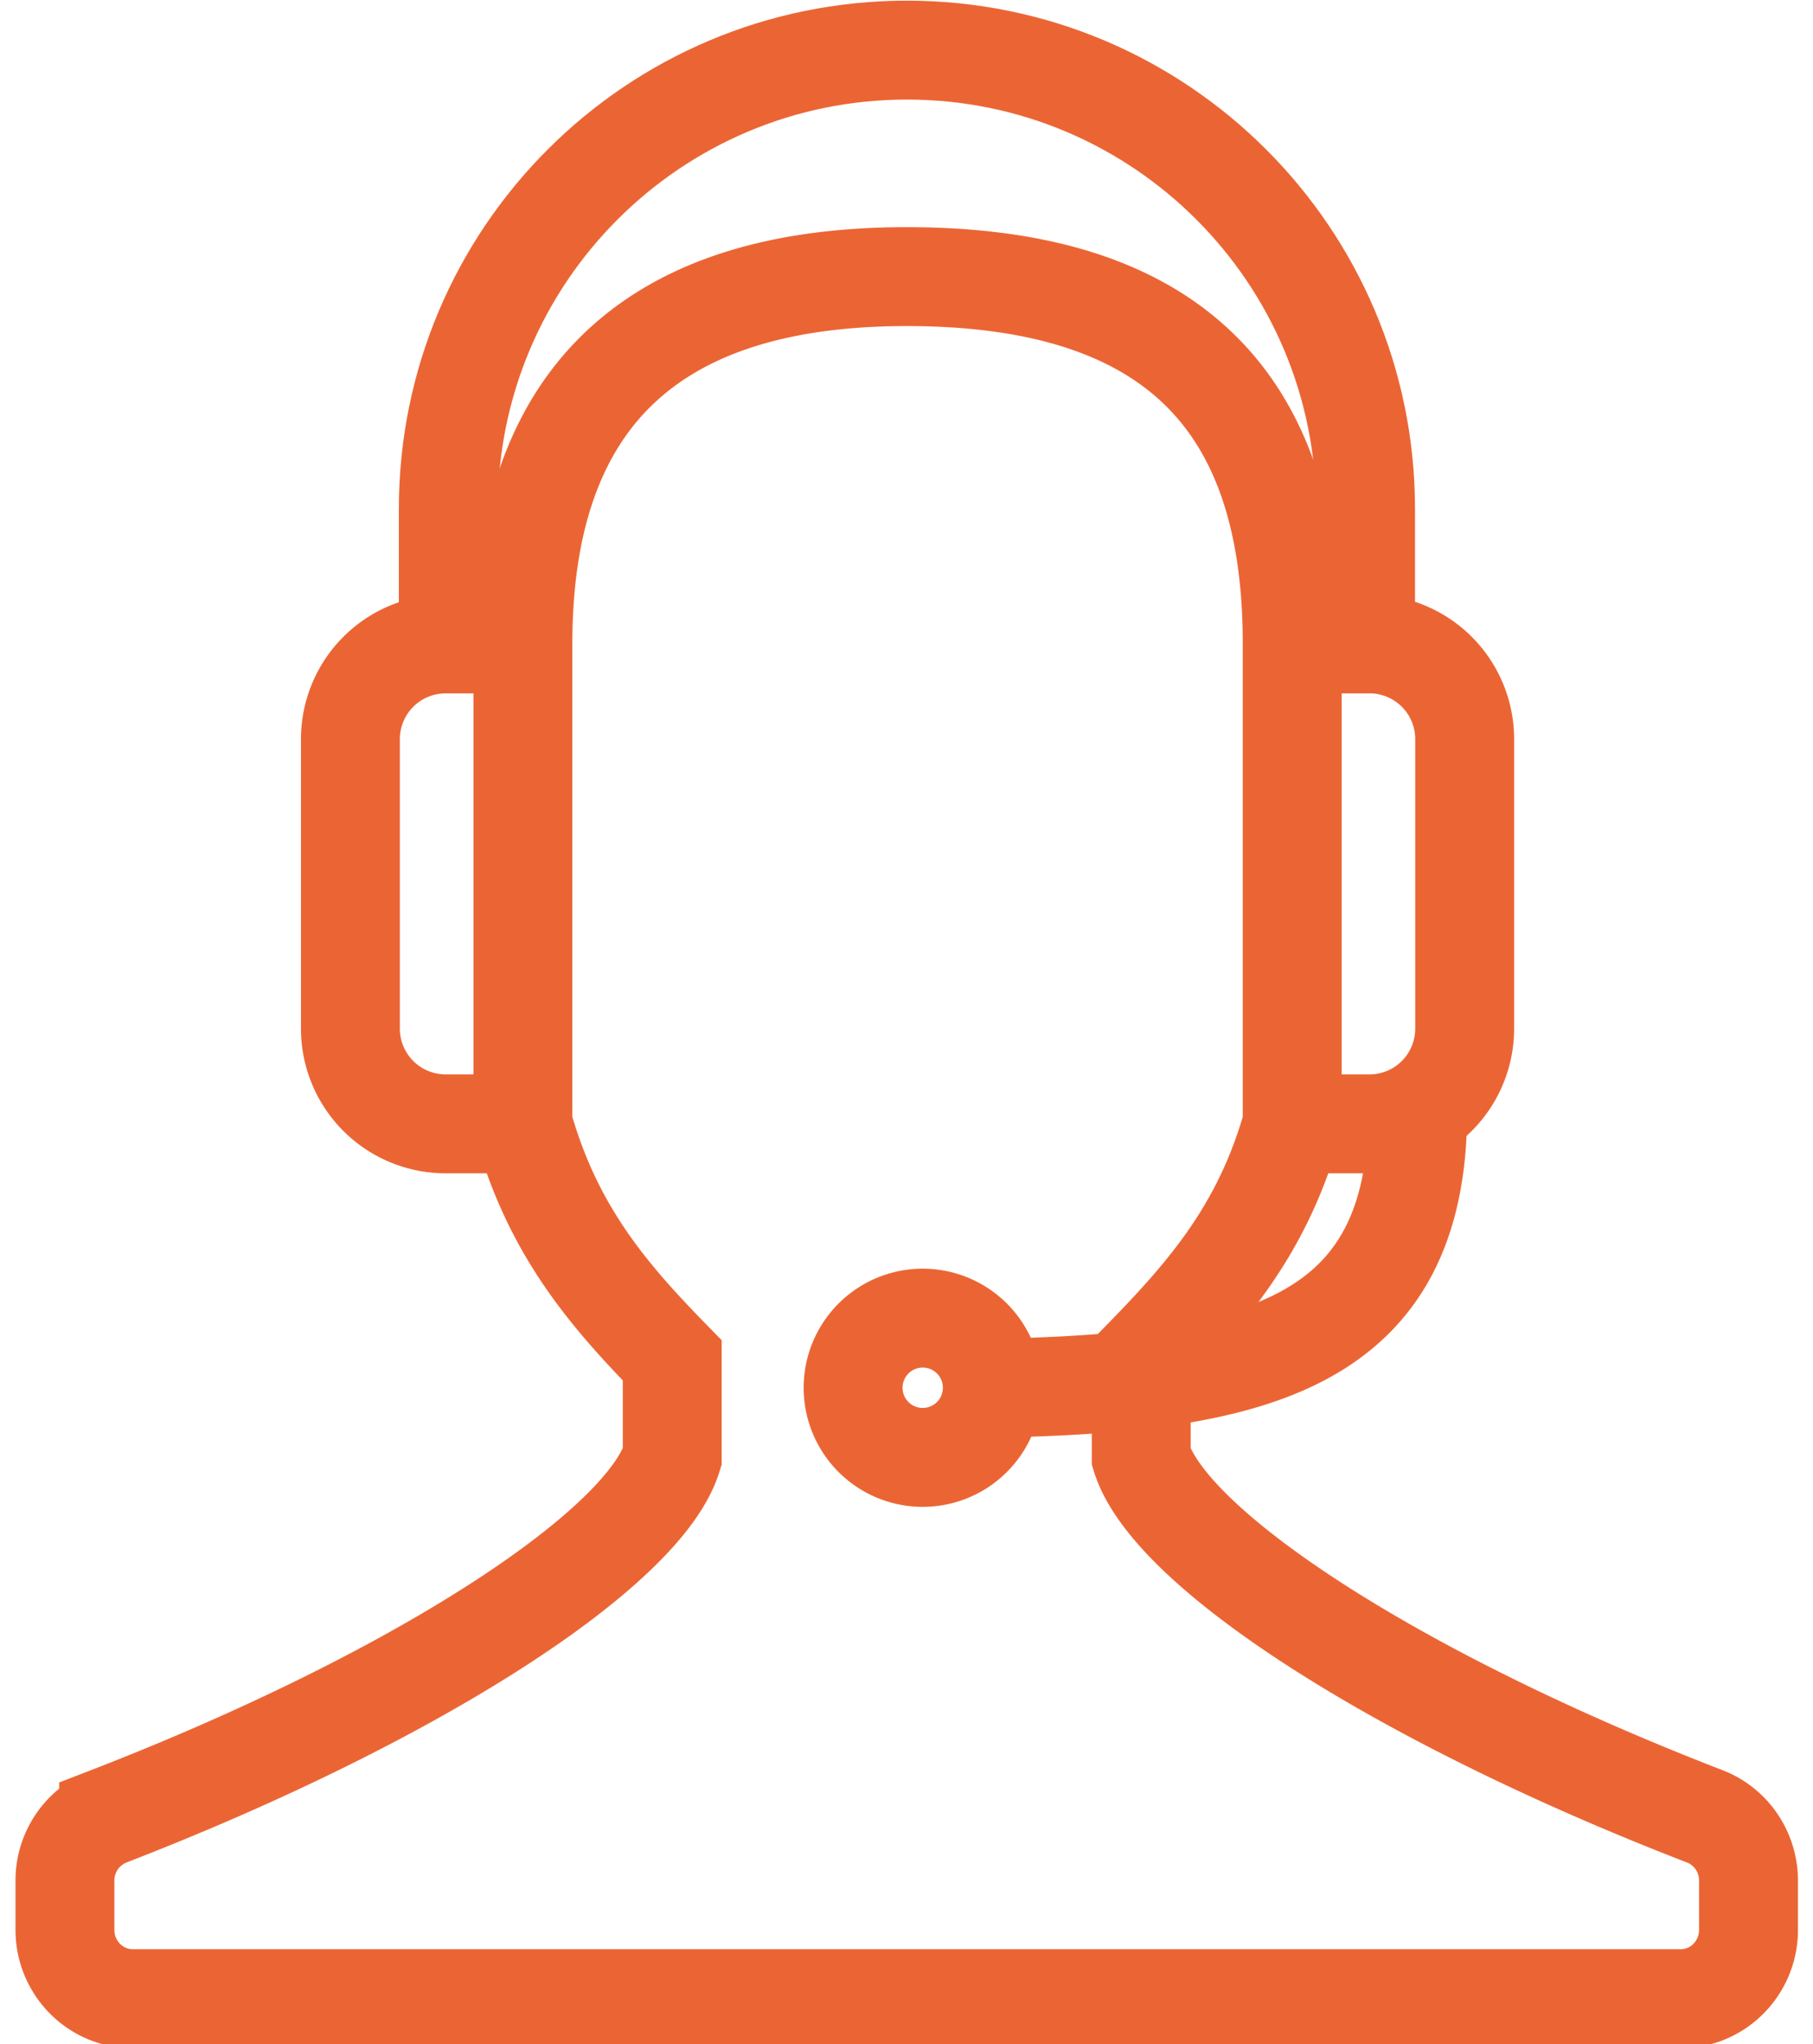
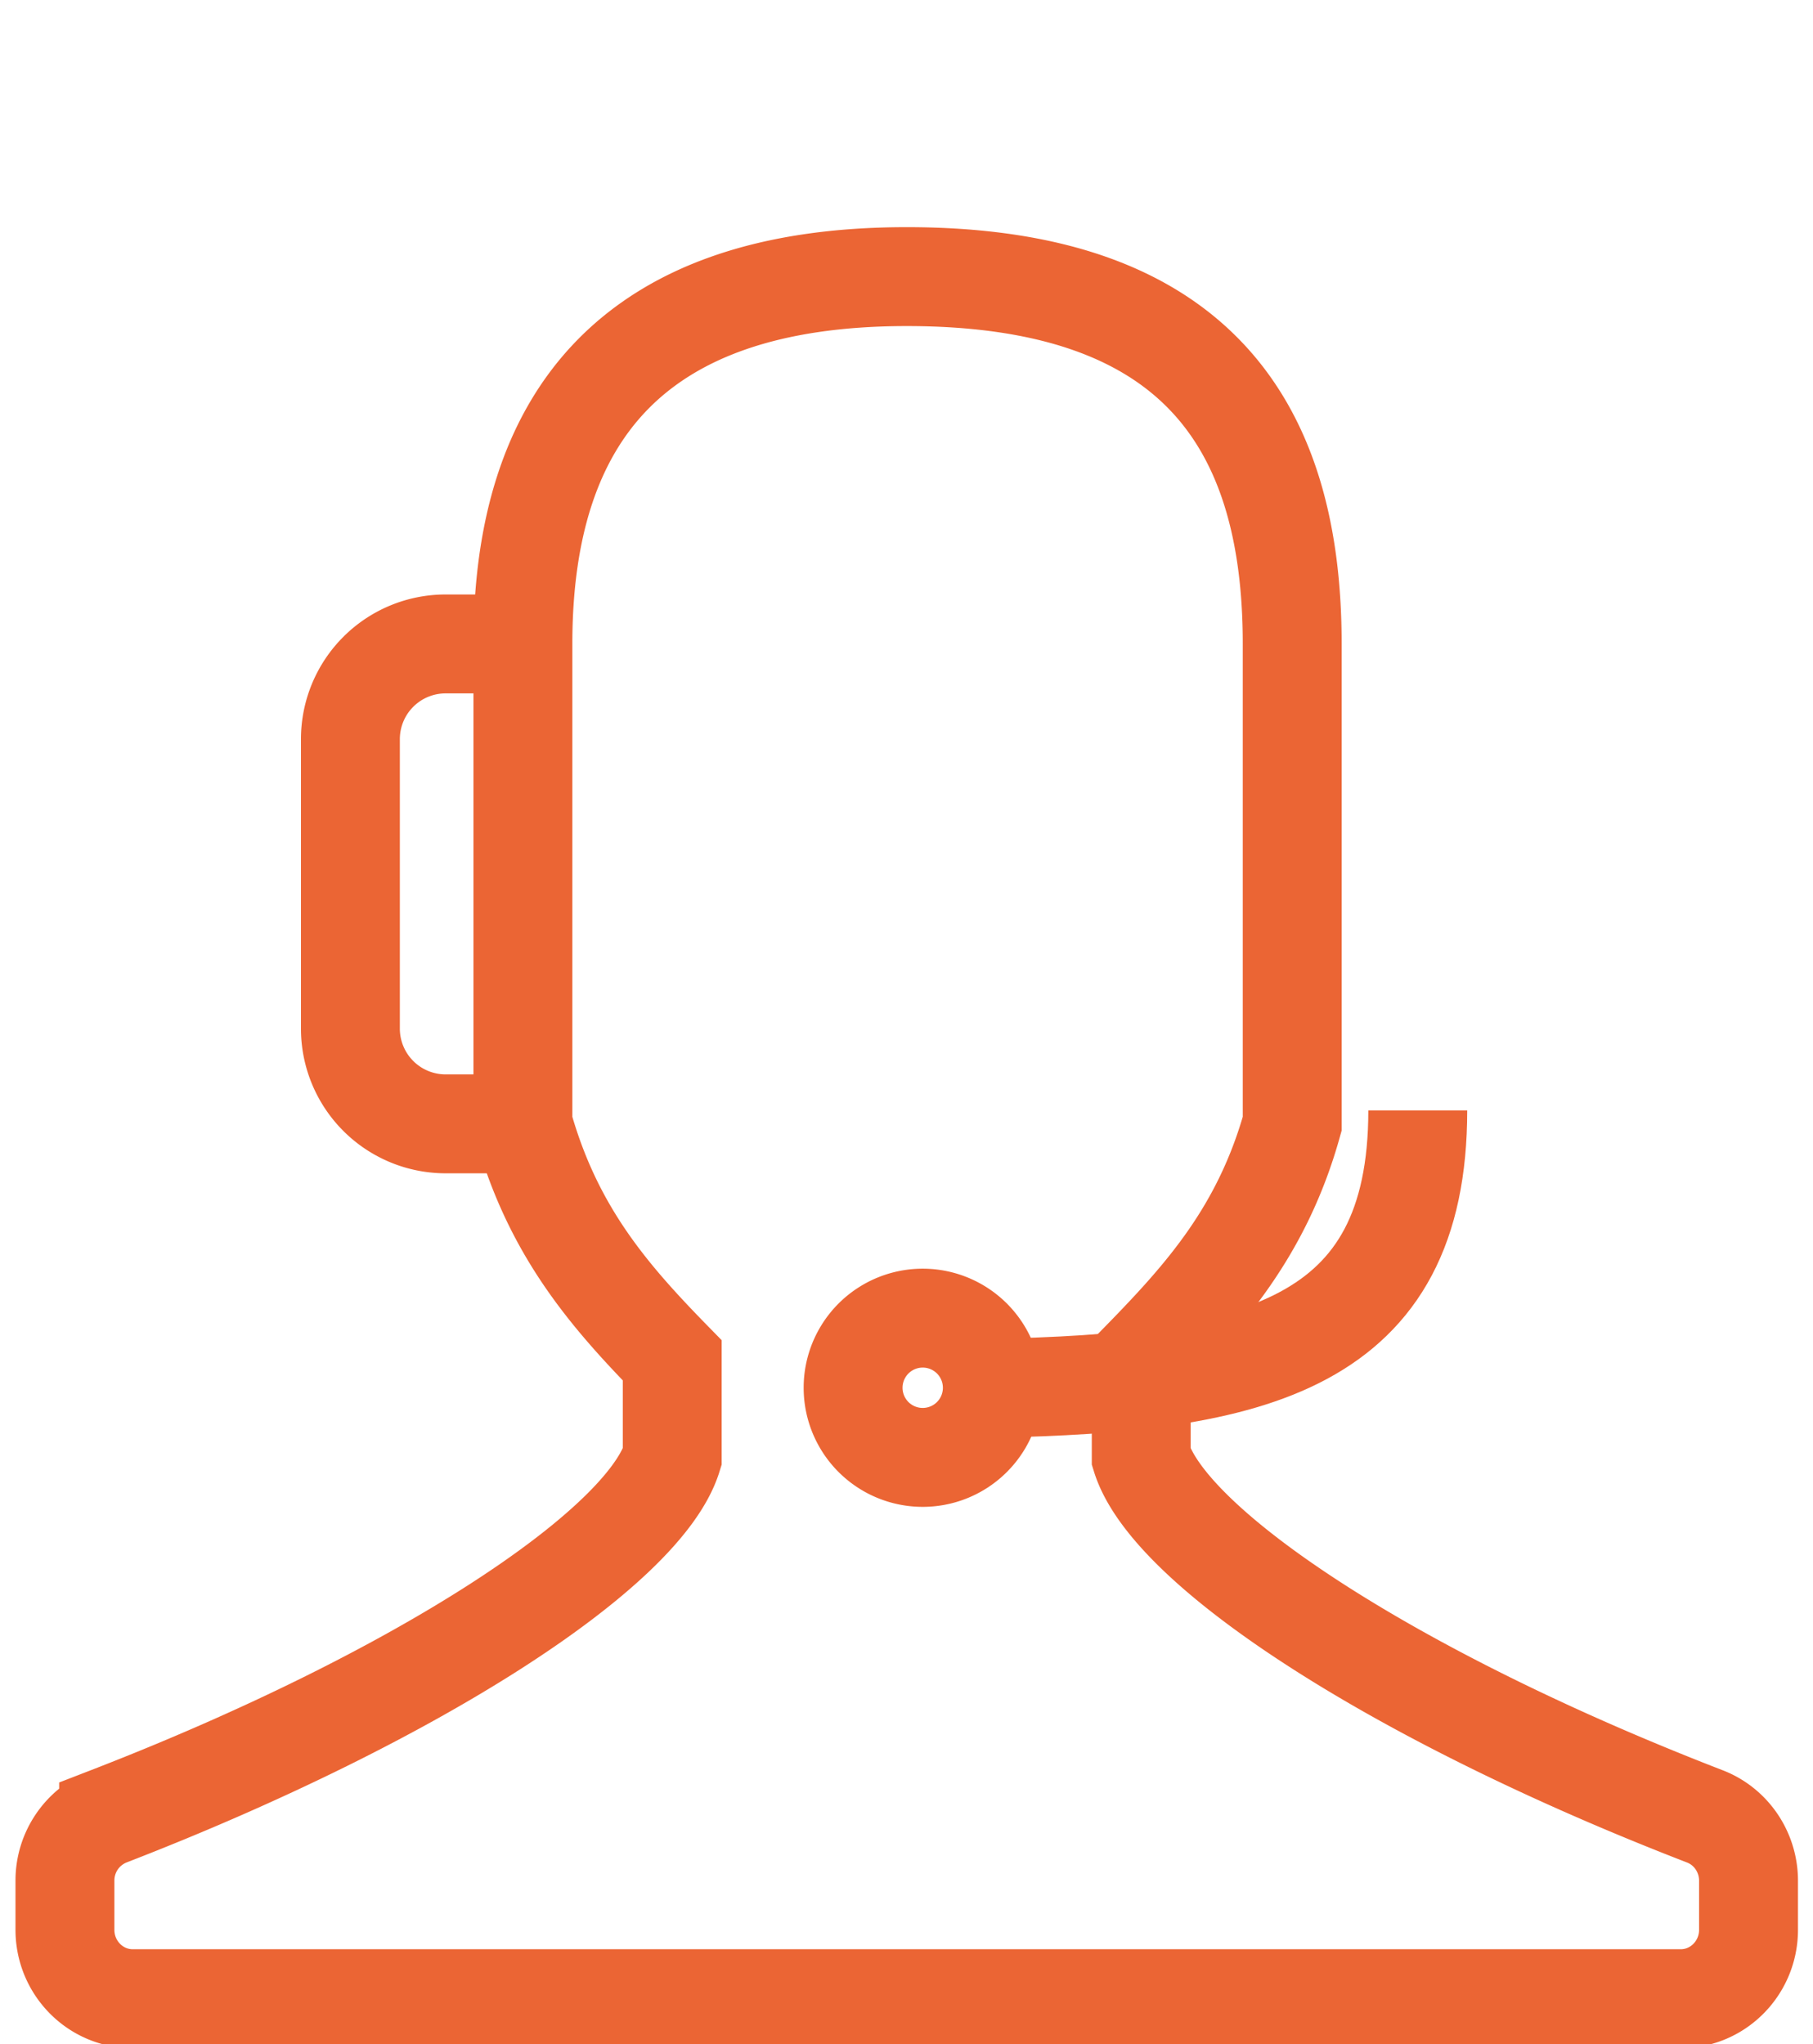
<svg xmlns="http://www.w3.org/2000/svg" width="55" height="62" viewBox="0 0 55 62">
  <g>
    <g>
      <g>
        <g>
          <path fill="none" stroke="#eb6534" stroke-miterlimit="20" stroke-width="3" d="M15.863 34.084c.906 3.242 2.588 5.192 4.53 7.177v2.933c-.87 2.793-7.747 7.281-17.098 10.898a2.09 2.09 0 0 0-1.325 1.951v1.49c0 1.152.921 2.089 2.057 2.089h46.96c1.135 0 2.057-.937 2.057-2.089v-1.49c0-.866-.528-1.644-1.325-1.951-9.352-3.614-16.225-8.102-17.098-10.898v-2.933c1.94-1.985 3.675-3.936 4.58-7.177V19.527c0-6.779-3.063-11.137-11.693-11.137-8.407 0-11.645 4.358-11.645 11.137v14.557z" />
        </g>
        <g>
          <path fill="none" stroke="#eb6534" stroke-miterlimit="20" stroke-width="3" d="M43.01 33.68c0 7.117-4.952 8.278-12.91 8.426" />
        </g>
        <g>
          <path fill="none" stroke="#eb6534" stroke-miterlimit="20" stroke-width="3" d="M15.863 34.087v0h-2.345A2.888 2.888 0 0 1 10.63 31.2v-8.781a2.888 2.888 0 0 1 2.888-2.888h2.345v0" />
        </g>
        <g>
-           <path fill="none" stroke="#eb6534" stroke-miterlimit="20" stroke-width="3" d="M39.2 19.53v0h2.345a2.888 2.888 0 0 1 2.888 2.888V31.2a2.888 2.888 0 0 1-2.888 2.887H39.2v0" />
-         </g>
+           </g>
        <g>
-           <path fill="none" stroke="#eb6534" stroke-miterlimit="20" stroke-width="3" d="M13.6 19.526v0-4.093c0-7.684 6.23-13.913 13.913-13.913 7.684 0 13.913 6.23 13.913 13.913v4.093" />
-         </g>
+           </g>
        <g>
          <path fill="none" stroke="#eb6534" stroke-miterlimit="20" stroke-width="3" d="M27.992 44.204a2.112 2.112 0 1 0 0-4.224 2.112 2.112 0 0 0 0 4.224z" />
        </g>
      </g>
    </g>
  </g>
</svg>